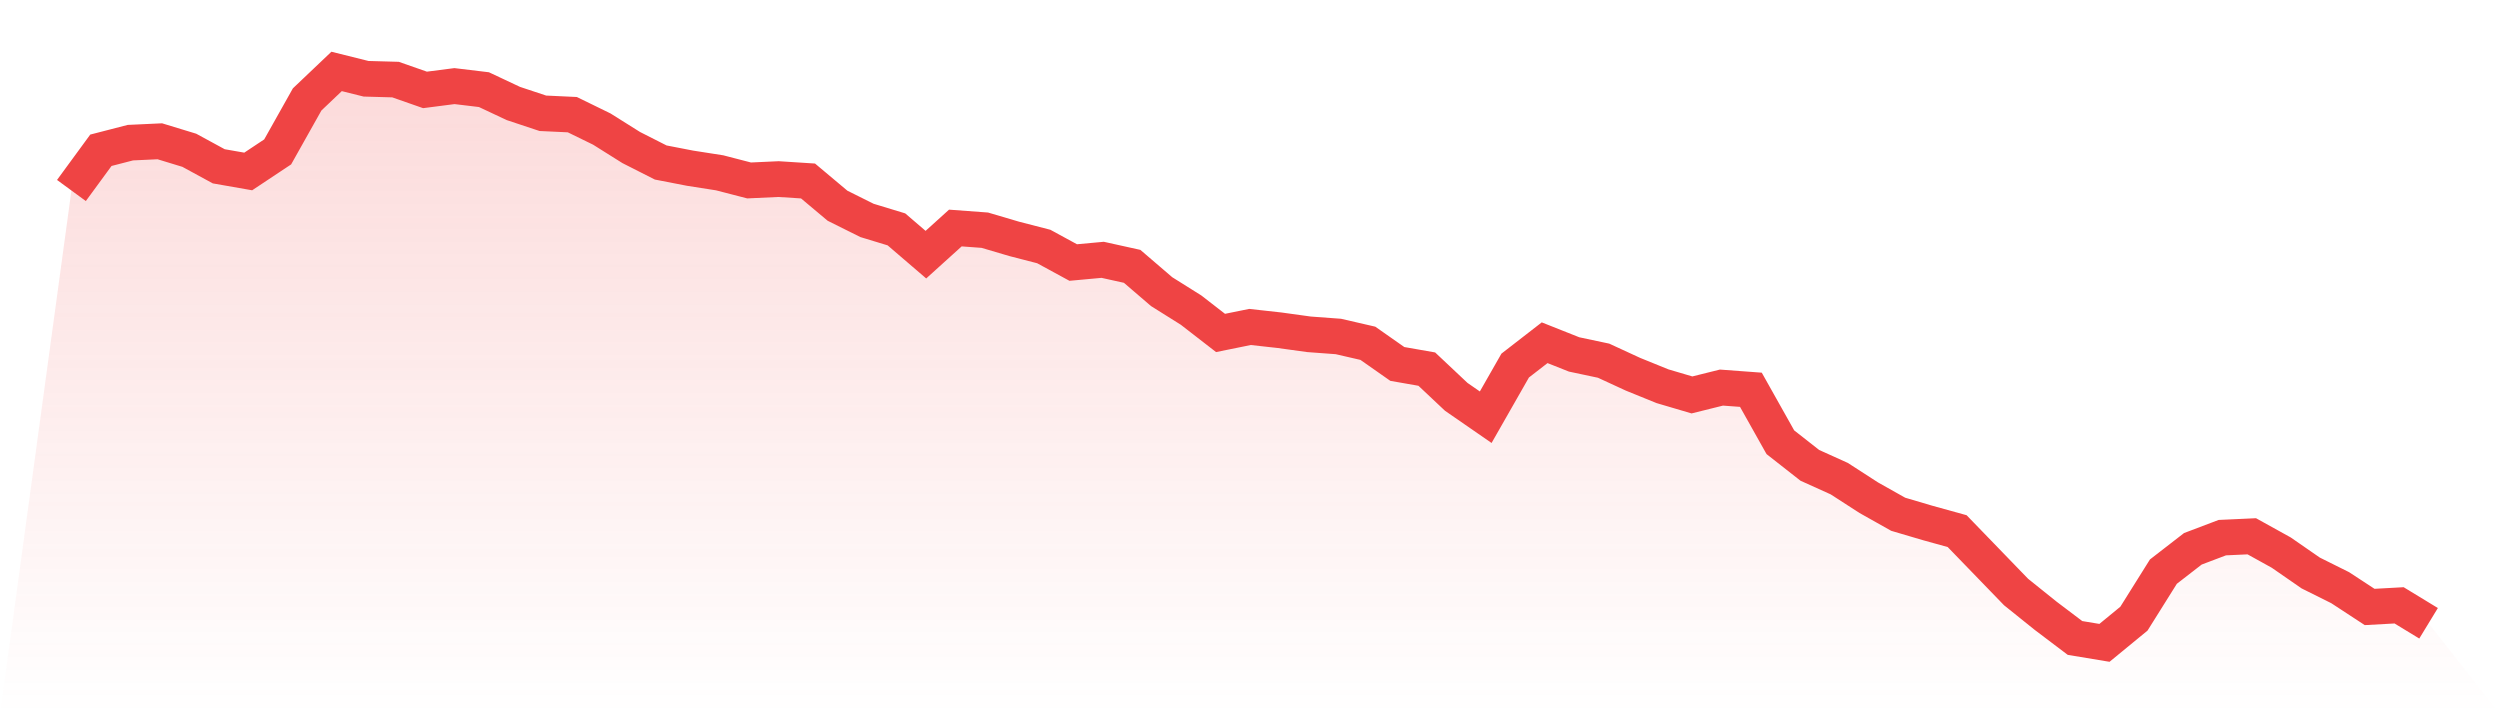
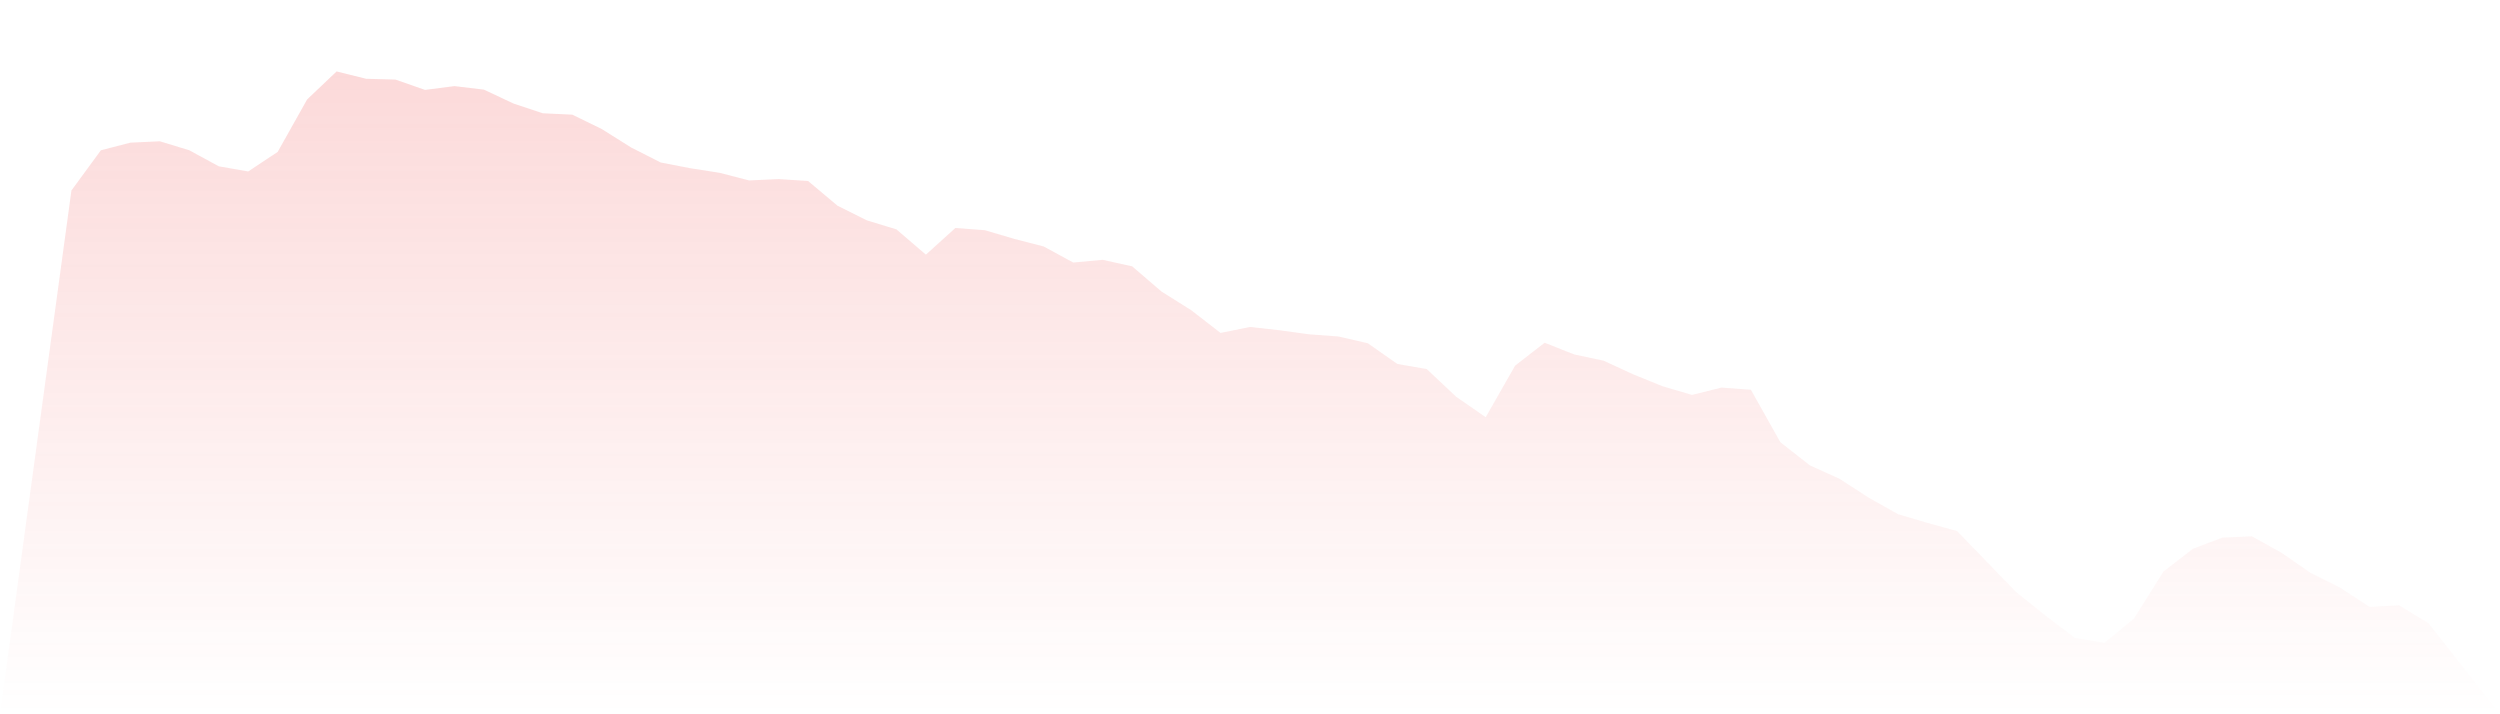
<svg xmlns="http://www.w3.org/2000/svg" viewBox="0 0 140 40">
  <defs>
    <linearGradient id="gradient" x1="0" x2="0" y1="0" y2="1">
      <stop offset="0%" stop-color="#ef4444" stop-opacity="0.2" />
      <stop offset="100%" stop-color="#ef4444" stop-opacity="0" />
    </linearGradient>
  </defs>
  <path d="M4,10.668 L4,10.668 L5.65,8.415 L7.3,7.989 L8.95,7.912 L10.6,8.415 L12.25,9.313 L13.9,9.602 L15.55,8.506 L17.2,5.568 L18.85,4 L20.5,4.411 L22.15,4.457 L23.8,5.035 L25.45,4.822 L27.1,5.02 L28.75,5.796 L30.4,6.344 L32.05,6.421 L33.7,7.227 L35.35,8.263 L37,9.1 L38.65,9.42 L40.3,9.678 L41.95,10.105 L43.6,10.029 L45.25,10.135 L46.9,11.52 L48.55,12.343 L50.2,12.845 L51.85,14.261 L53.5,12.769 L55.15,12.891 L56.8,13.378 L58.45,13.804 L60.1,14.702 L61.75,14.55 L63.4,14.915 L65.05,16.331 L66.7,17.366 L68.35,18.645 L70,18.31 L71.65,18.493 L73.3,18.721 L74.95,18.843 L76.6,19.224 L78.25,20.381 L79.9,20.67 L81.55,22.223 L83.2,23.364 L84.85,20.472 L86.5,19.193 L88.15,19.848 L89.8,20.198 L91.45,20.959 L93.1,21.629 L94.75,22.116 L96.4,21.705 L98.05,21.827 L99.7,24.765 L101.35,26.059 L103,26.805 L104.65,27.871 L106.3,28.799 L107.95,29.286 L109.6,29.743 L111.25,31.448 L112.9,33.153 L114.55,34.478 L116.2,35.726 L117.85,36 L119.5,34.645 L121.15,32.011 L122.8,30.733 L124.45,30.108 L126.1,30.032 L127.75,30.946 L129.4,32.088 L131.05,32.91 L132.7,33.99 L134.35,33.899 L136,34.904 L140,40 L0,40 z" fill="url(#gradient)" />
-   <path d="M4,10.668 L4,10.668 L5.65,8.415 L7.3,7.989 L8.95,7.912 L10.6,8.415 L12.25,9.313 L13.9,9.602 L15.55,8.506 L17.2,5.568 L18.85,4 L20.5,4.411 L22.15,4.457 L23.8,5.035 L25.45,4.822 L27.1,5.02 L28.75,5.796 L30.4,6.344 L32.05,6.421 L33.7,7.227 L35.35,8.263 L37,9.1 L38.65,9.42 L40.3,9.678 L41.95,10.105 L43.6,10.029 L45.25,10.135 L46.9,11.52 L48.55,12.343 L50.2,12.845 L51.85,14.261 L53.5,12.769 L55.15,12.891 L56.8,13.378 L58.45,13.804 L60.1,14.702 L61.75,14.55 L63.4,14.915 L65.05,16.331 L66.7,17.366 L68.35,18.645 L70,18.31 L71.65,18.493 L73.3,18.721 L74.95,18.843 L76.6,19.224 L78.25,20.381 L79.9,20.67 L81.55,22.223 L83.2,23.364 L84.85,20.472 L86.5,19.193 L88.15,19.848 L89.8,20.198 L91.45,20.959 L93.1,21.629 L94.75,22.116 L96.4,21.705 L98.05,21.827 L99.7,24.765 L101.35,26.059 L103,26.805 L104.65,27.871 L106.3,28.799 L107.95,29.286 L109.6,29.743 L111.25,31.448 L112.9,33.153 L114.55,34.478 L116.2,35.726 L117.85,36 L119.5,34.645 L121.15,32.011 L122.8,30.733 L124.45,30.108 L126.1,30.032 L127.75,30.946 L129.4,32.088 L131.05,32.91 L132.7,33.99 L134.35,33.899 L136,34.904" fill="none" stroke="#ef4444" stroke-width="2" />
</svg>